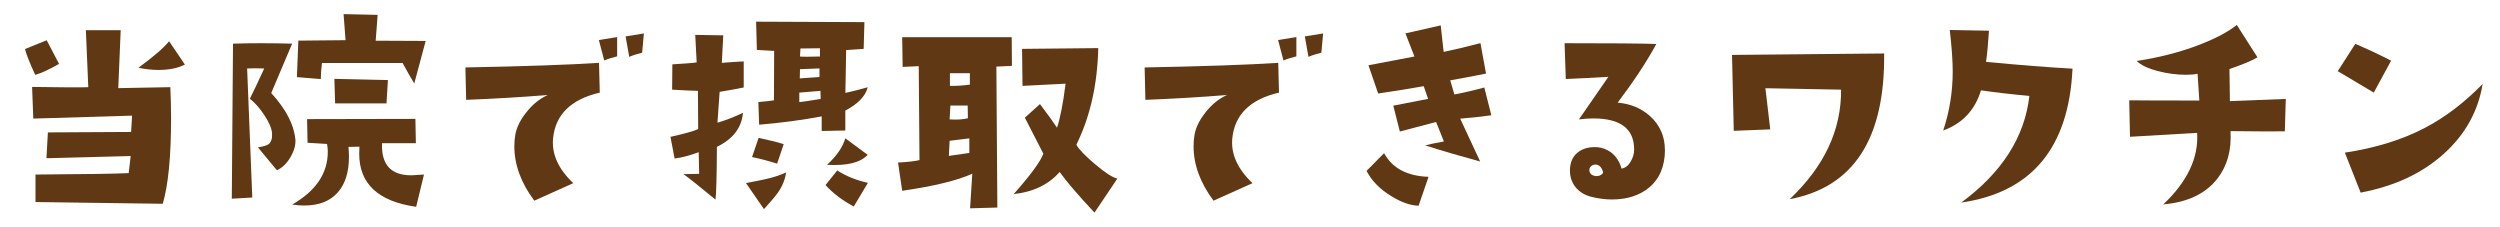
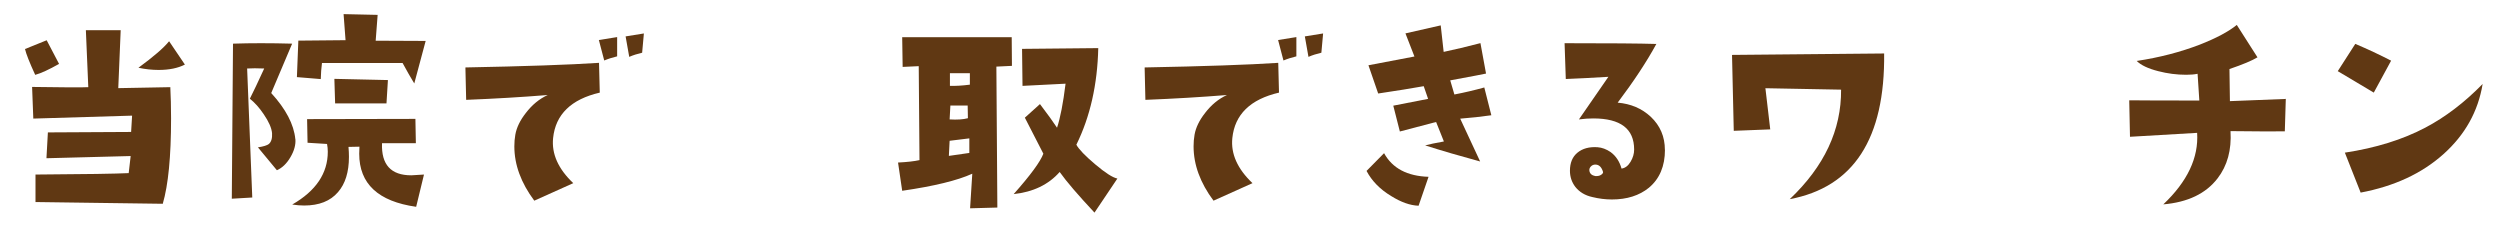
<svg xmlns="http://www.w3.org/2000/svg" id="_地図_重_" viewBox="0 0 331 30">
  <defs>
    <style>.cls-1{fill:#603813;stroke-width:0px;}</style>
  </defs>
  <path class="cls-1" d="m7.82,8.46c-1.33.75-2.38,1.24-3.16,1.45-.75-1.63-1.2-2.77-1.35-3.42l2.87-1.16,1.64,3.13Zm14.73,3.09c.06,1.2.1,2.58.1,4.12,0,5.05-.37,8.82-1.1,11.31l-16.85-.23v-3.64c6.64-.04,10.75-.11,12.34-.19l.26-2.26-11.15.29.19-3.42,11.02-.06.13-2.16-13.08.39-.16-4.19c4.1.06,6.58.08,7.44.03l-.32-7.54h4.61l-.32,7.67,6.9-.13Zm1.93-3c-.92.47-2.08.71-3.48.71-.88,0-1.77-.1-2.67-.29,2.02-1.48,3.37-2.65,4.06-3.51l2.09,3.09Z" />
  <path class="cls-1" d="m39.11,18.42c.06.75-.16,1.55-.66,2.4-.5.85-1.1,1.42-1.79,1.72l-2.51-3.03c.73-.11,1.21-.26,1.45-.45.32-.28.46-.75.42-1.42-.06-.69-.43-1.53-1.1-2.51-.58-.86-1.19-1.55-1.84-2.06.45-.88,1.08-2.21,1.9-4-.9-.04-1.65-.04-2.26,0l.68,17.08-2.71.16.16-20.53c1.16-.04,2.4-.06,3.71-.06s2.69.02,4.12.06l-2.77,6.54c1.93,2.11,3,4.14,3.19,6.09Zm17.02,4.71l-1.03,4.25c-5.03-.71-7.54-3.05-7.54-7.03,0-.32.01-.63.03-.93l-1.45.03c.04.45.06.89.06,1.32,0,2-.48,3.56-1.45,4.67-1.01,1.18-2.5,1.77-4.48,1.77-.49,0-1.02-.04-1.58-.13,3.14-1.8,4.71-4.14,4.71-6.99,0-.34-.03-.69-.1-1.03l-2.58-.16-.06-3.13,14.34-.03.06,3.22h-4.48c-.11,2.84,1.18,4.25,3.87,4.25.19,0,.47-.02.84-.05.37-.03.64-.05.84-.05Zm.23-17.72l-1.51,5.64c-.47-.77-.99-1.68-1.55-2.71h-10.67c-.09.67-.14,1.38-.16,2.13l-3.16-.26.19-4.83,6.25-.06-.26-3.45,4.51.1-.26,3.42,6.61.03Zm-5,5.19l-.19,3.09h-6.8l-.1-3.25,7.09.16Z" />
  <path class="cls-1" d="m79.42,12.26c-3.8.88-5.87,2.89-6.19,6.03-.21,2.08.68,4.07,2.67,5.96l-5.16,2.32c-1.76-2.36-2.64-4.76-2.64-7.19,0-.54.04-1.05.13-1.55.17-.95.63-1.9,1.39-2.87.82-1.07,1.78-1.87,2.9-2.38-3.44.28-7.04.49-10.8.64l-.1-4.29c7.84-.15,13.74-.35,17.69-.61l.1,3.93Zm2.29-4.8c-.62.15-1.19.33-1.71.55l-.71-2.71,2.42-.39v2.55Zm3.54-3.03l-.23,2.55c-.64.15-1.21.33-1.71.55l-.48-2.71,2.42-.39Z" />
-   <path class="cls-1" d="m98.47,11.58c-.82.17-1.88.37-3.19.58l-.29,4.09c1.22-.37,2.35-.81,3.38-1.32-.17,1.98-1.32,3.48-3.45,4.51-.02,3.97-.09,6.31-.19,6.99-2.11-1.74-3.52-2.87-4.25-3.38l2.09-.03-.06-2.87c-1.22.45-2.29.73-3.19.84l-.55-2.87c1.91-.43,3.14-.77,3.67-1.03l-.03-5.06c-.95-.02-2.08-.08-3.42-.16l.03-3.35c1.8-.11,2.88-.19,3.22-.26l-.19-3.64,3.71.06-.19,3.64c1.42-.11,2.38-.17,2.9-.19v3.45Zm5.61,11.25c-.13.92-.48,1.8-1.06,2.64-.28.41-.9,1.15-1.87,2.22l-2.38-3.45c1.35-.26,2.26-.44,2.71-.55,1.05-.24,1.92-.53,2.61-.87Zm-.32-3.74l-.87,2.58c-1.22-.39-2.33-.68-3.32-.87l.87-2.55c1.5.32,2.61.6,3.32.84Zm11.12-7.51c-.3,1.16-1.29,2.18-2.96,3.06v2.64l-3.13.06v-1.93c-2.62.49-5.38.86-8.28,1.1l-.1-3c1.01-.09,1.7-.16,2.06-.23l.03-6.54-2.29-.13-.1-3.74,14.34.06-.1,3.54-2.32.16-.1,5.67c.73-.15,1.71-.4,2.93-.74Zm-6.22,1.51l-.03-1.06-2.8.23v1.26c.15,0,1.1-.14,2.84-.42Zm-.16-2.9v-1.13l-2.58.1-.03,1.22c.71-.04,1.58-.11,2.61-.19Zm.06-3.8l-2.58.03-.06,1.06c.17.02.48.03.93.03s1-.01,1.71-.03v-1.1Zm6.35,17.82l-1.87,3.13c-1.53-.82-2.77-1.76-3.74-2.84l1.55-1.93c1.18.75,2.53,1.3,4.06,1.64Zm-.03-3.71c-.95,1.03-2.74,1.47-5.38,1.32,1.27-1.16,2.07-2.33,2.42-3.51l2.96,2.19Z" />
  <path class="cls-1" d="m133.98,8.72l-2.06.1.13,18.66-3.61.1.29-4.58c-1.98.9-5.07,1.65-9.28,2.26l-.55-3.74c1.22-.06,2.17-.17,2.84-.32l-.1-12.44-2.13.1-.06-3.93h14.5l.03,3.8Zm-5.64,9.6l-2.61.32-.1,2c.39-.06,1.29-.19,2.71-.39v-1.93Zm-.19-2.67l-.03-1.68h-2.29l-.1,1.84c.99.06,1.79.01,2.42-.16Zm.26-4.45v-1.51h-2.64v1.68c.75.02,1.63-.03,2.64-.16Zm19.53,12.44l-3.03,4.51c-2.17-2.32-3.71-4.11-4.61-5.38-1.48,1.68-3.51,2.65-6.09,2.93,2.23-2.51,3.54-4.3,3.93-5.35l-2.45-4.77,2-1.8c1.03,1.35,1.78,2.4,2.26,3.13.43-1.29.81-3.23,1.13-5.83l-5.7.29-.06-4.9,10.09-.1c-.11,4.81-1.07,9.08-2.9,12.79.32.6,1.16,1.47,2.51,2.61s2.33,1.76,2.93,1.87Z" />
  <path class="cls-1" d="m169.35,12.26c-3.8.88-5.87,2.89-6.19,6.03-.21,2.08.68,4.07,2.67,5.96l-5.16,2.32c-1.76-2.36-2.64-4.76-2.64-7.19,0-.54.04-1.05.13-1.55.17-.95.63-1.9,1.39-2.87.82-1.07,1.78-1.87,2.9-2.38-3.44.28-7.04.49-10.8.64l-.1-4.29c7.84-.15,13.74-.35,17.69-.61l.1,3.93Zm2.29-4.8c-.62.15-1.19.33-1.71.55l-.71-2.71,2.42-.39v2.55Zm3.54-3.03l-.23,2.55c-.64.15-1.21.33-1.71.55l-.48-2.71,2.42-.39Z" />
  <path class="cls-1" d="m189.14,23.41l-1.32,3.83c-1.12-.04-2.33-.47-3.64-1.29-1.46-.88-2.55-1.99-3.25-3.32l2.32-2.35c1.1,2,3.06,3.04,5.9,3.13Zm8.31-8.15c-1.33.19-2.71.34-4.12.45l2.64,5.67c-2.62-.71-5.05-1.42-7.28-2.13.54-.15,1.36-.32,2.48-.52l-1.03-2.58-4.8,1.26-.87-3.42,4.61-.9-.58-1.68c-1.55.28-3.56.6-6.03.97l-1.29-3.74,6.09-1.16-1.19-3.06,4.67-1.06.39,3.51c1.44-.3,3.06-.69,4.87-1.16l.74,4.03c-.26.06-1.84.37-4.74.9l.55,1.87c1.35-.26,2.67-.57,3.96-.93l.93,3.67Z" />
  <path class="cls-1" d="m220.44,19.83c0,2.17-.71,3.85-2.13,5.03-1.27,1.03-2.9,1.55-4.9,1.55-.86,0-1.72-.11-2.58-.32-.97-.21-1.72-.67-2.26-1.35-.47-.62-.71-1.33-.71-2.13,0-1.05.33-1.85,1-2.4.67-.55,1.55-.79,2.64-.72.6.04,1.18.26,1.74.64.71.52,1.19,1.25,1.45,2.19.47-.06.87-.36,1.19-.89.32-.53.48-1.07.48-1.63,0-2.75-1.8-4.12-5.41-4.12-.58,0-1.21.04-1.9.13l3.9-5.64c-2.17.13-4.05.23-5.64.29l-.16-4.74c5.95,0,10,.03,12.15.1-1.27,2.34-2.98,4.93-5.12,7.77,1.74.15,3.2.77,4.38,1.87,1.25,1.18,1.87,2.64,1.87,4.38Zm-8.19,2.96c-.19-.67-.54-1-1.03-1-.24,0-.44.09-.6.26-.16.17-.22.37-.18.58.06.37.32.59.77.68.32.02.58-.03.77-.16s.28-.25.26-.35Z" />
-   <path class="cls-1" d="m249.46,7.07c.13,11.28-4.04,17.71-12.5,19.3,4.58-4.34,6.84-9.17,6.8-14.5l-10.02-.19.64,5.45-4.83.19-.23-10.05,20.14-.19Z" />
-   <path class="cls-1" d="m274.4,9.1c-.49,10.46-5.4,16.37-14.73,17.72,5.39-3.97,8.4-8.68,9.02-14.12-2.34-.21-4.48-.46-6.41-.74-.79,2.62-2.46,4.39-5,5.32.84-2.51,1.26-5.12,1.26-7.83,0-1.38-.13-3.2-.39-5.48l5.19.1c-.11,1.74-.24,3.12-.39,4.12,4.47.43,8.28.73,11.44.9Z" />
+   <path class="cls-1" d="m249.46,7.07c.13,11.28-4.04,17.71-12.5,19.3,4.58-4.34,6.84-9.17,6.8-14.5l-10.02-.19.64,5.45-4.83.19-.23-10.05,20.14-.19" />
  <path class="cls-1" d="m302.64,13.07l-.13,4.32c-1.4.02-3.79.01-7.19-.03.15,2.49-.42,4.58-1.71,6.25-1.55,2.02-3.94,3.17-7.19,3.45,3.2-3.03,4.69-6.19,4.48-9.47-2.02.11-4.98.28-8.89.52l-.1-4.83c1.55.02,4.64.03,9.28.03l-.23-3.54c-.43.09-.93.13-1.51.13-1.25,0-2.48-.16-3.71-.48-1.33-.34-2.28-.79-2.84-1.35,2.99-.45,5.77-1.17,8.35-2.16,2.19-.86,3.82-1.73,4.9-2.61l2.74,4.29c-.71.43-1.94.95-3.71,1.55l.06,4.25,7.38-.29Z" />
  <path class="cls-1" d="m316.58,8.04l-2.29,4.22-4.77-2.84,2.32-3.61c1.63.69,3.21,1.43,4.74,2.22Zm12.12,3.09c-.6,3.63-2.33,6.72-5.19,9.28s-6.51,4.25-10.96,5.09l-2.09-5.29c4.1-.62,7.66-1.73,10.67-3.32,2.62-1.38,5.15-3.3,7.57-5.77Z" />
</svg>